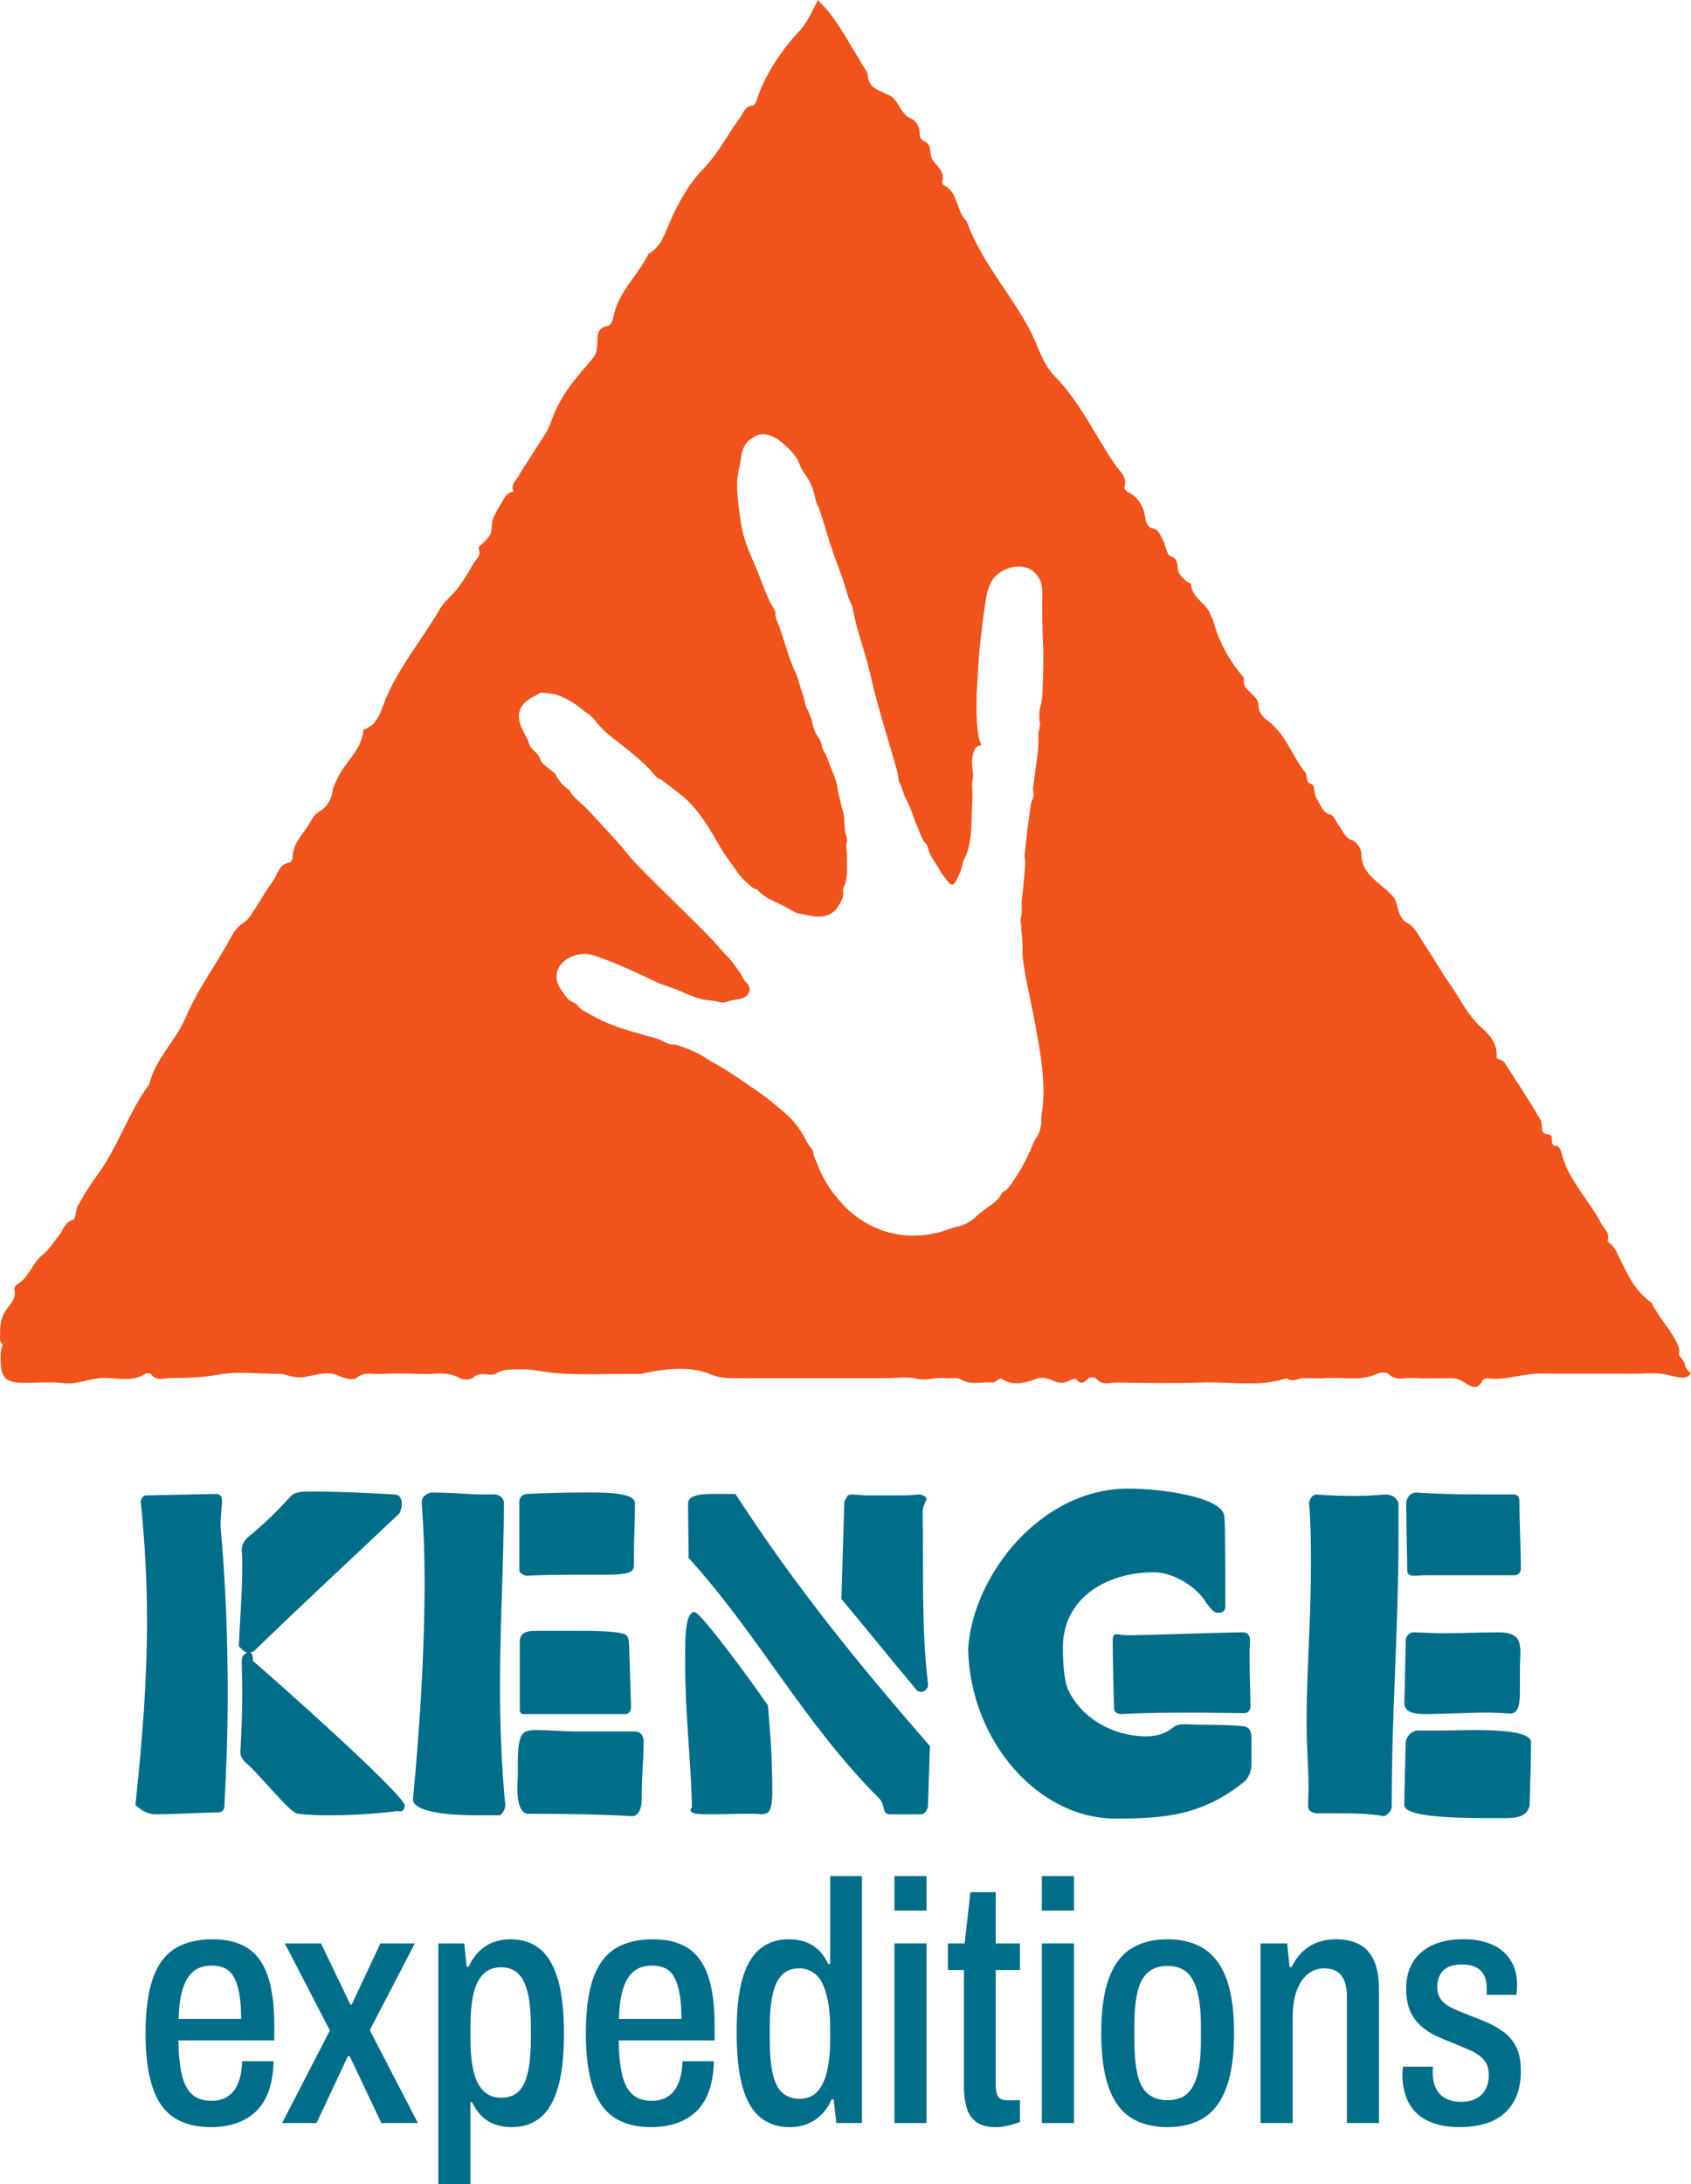
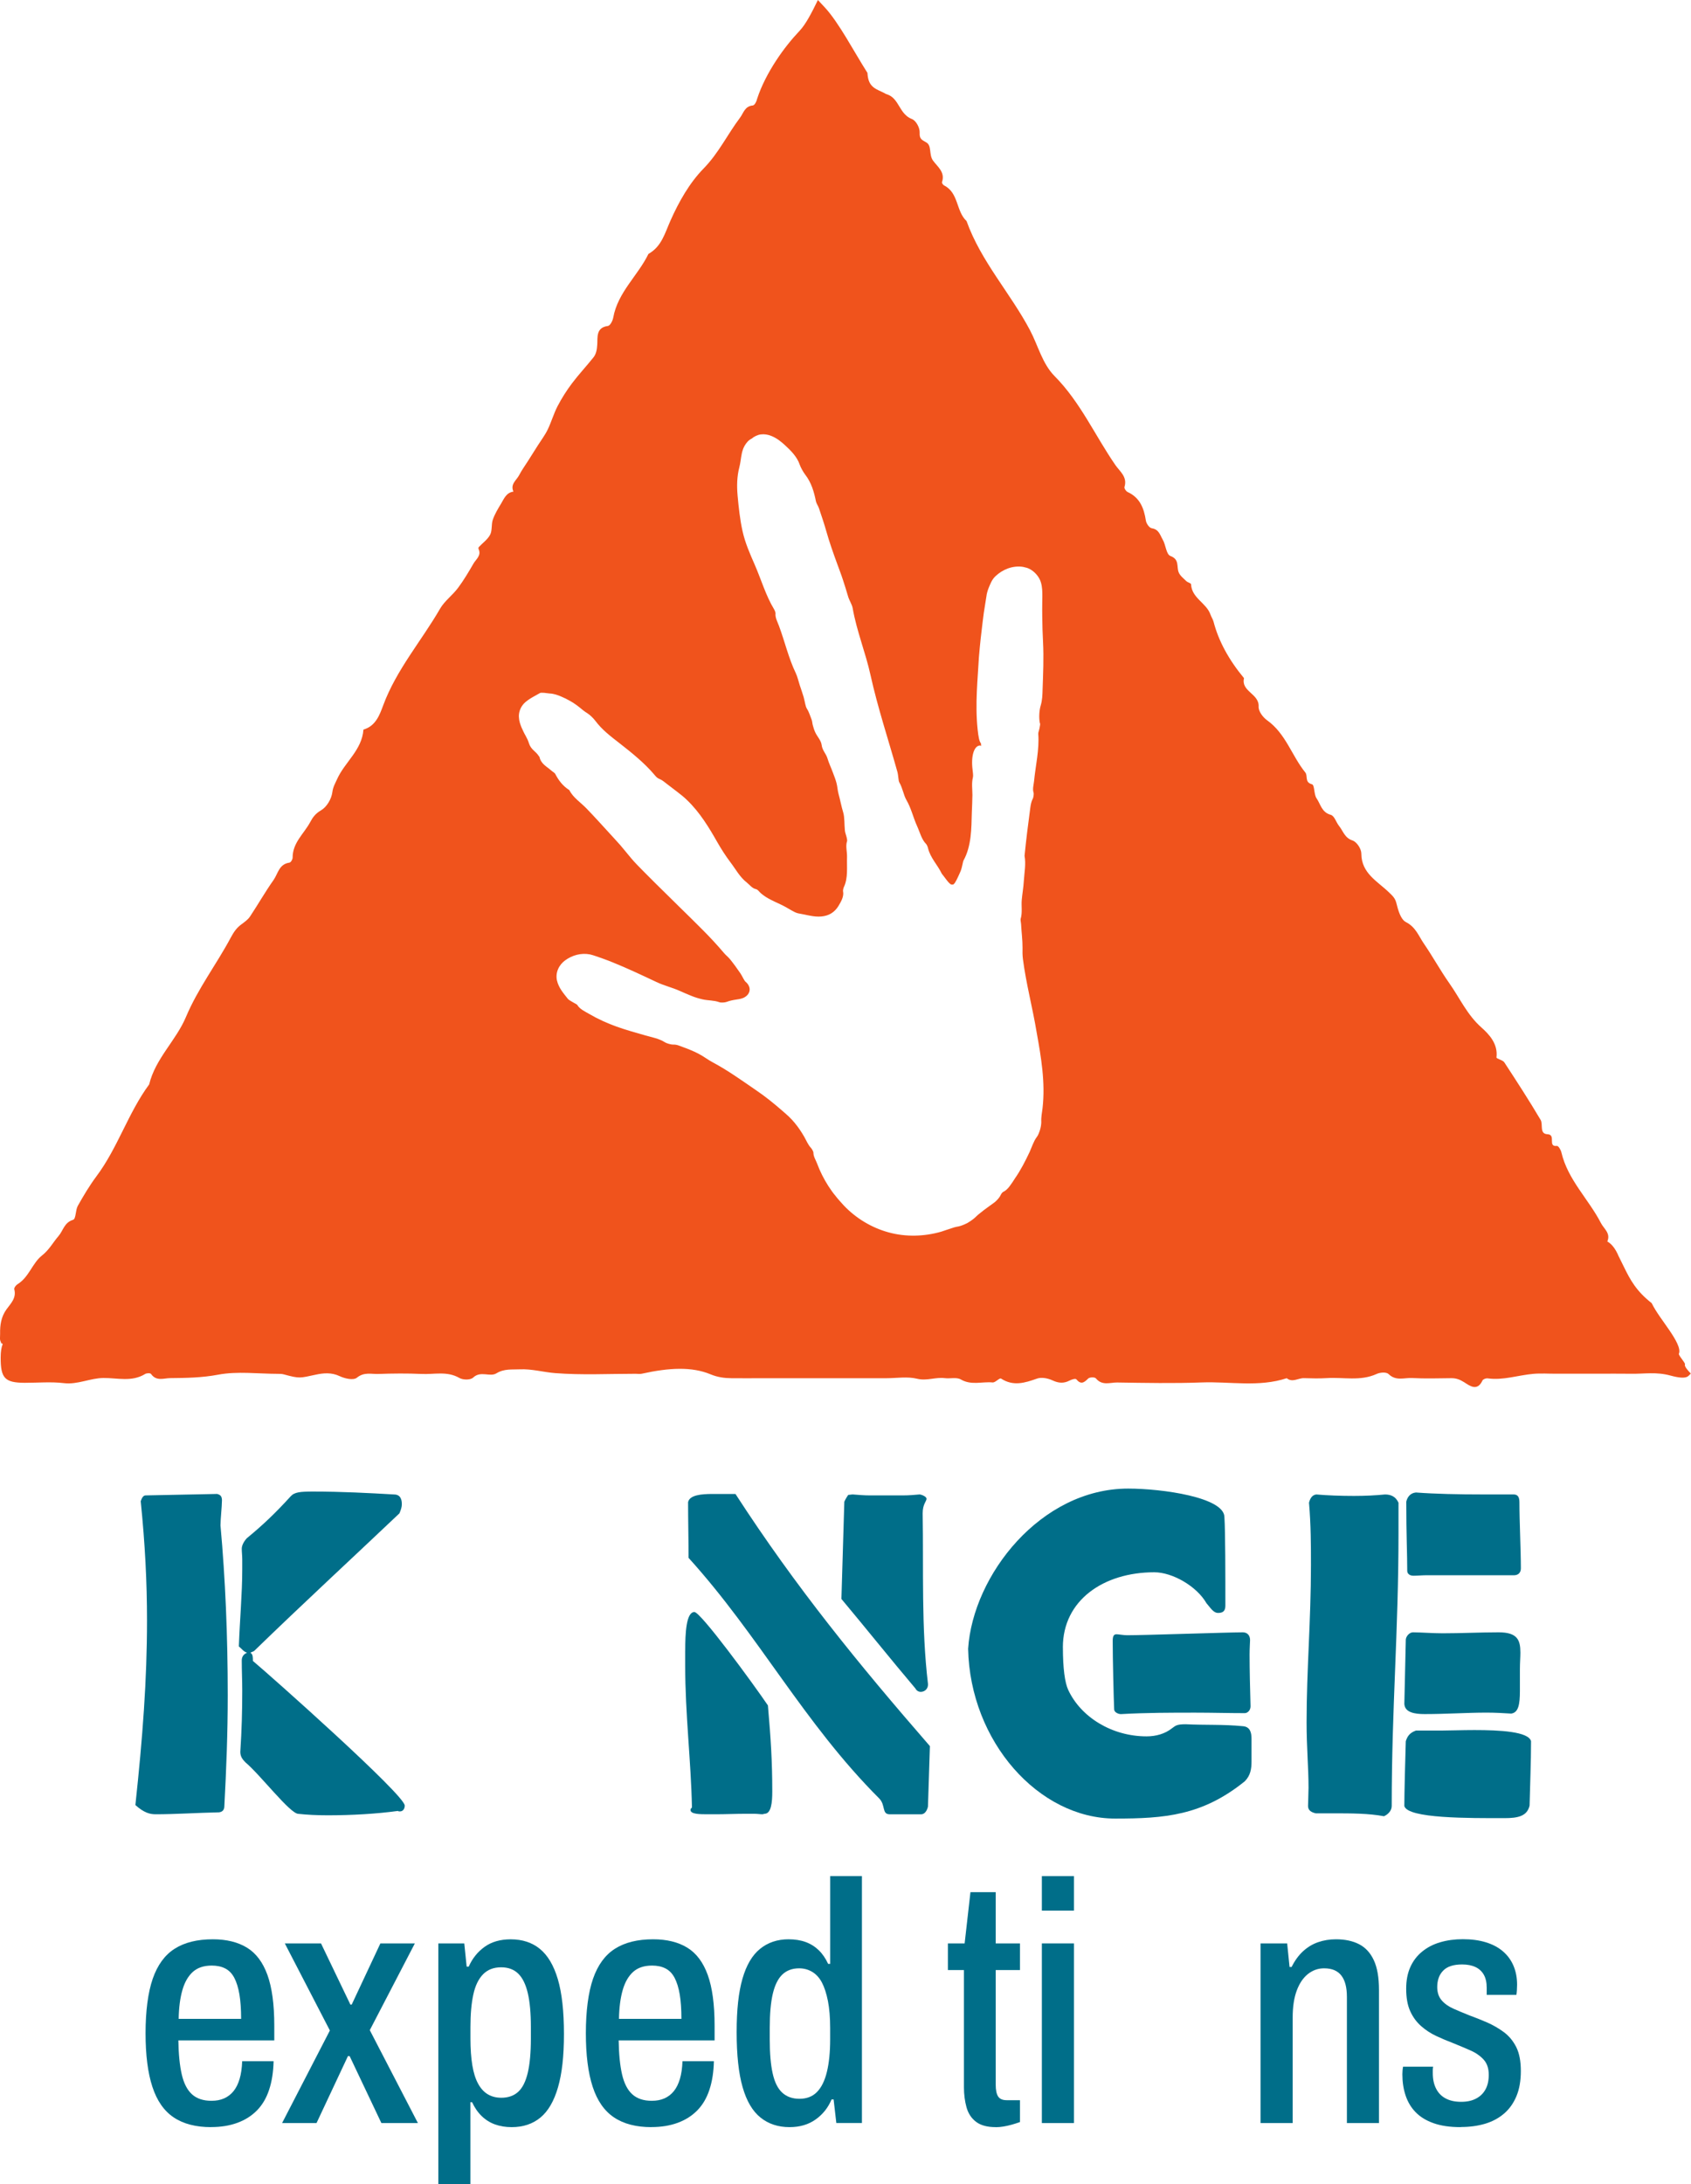
<svg xmlns="http://www.w3.org/2000/svg" id="Layer_2" viewBox="0 0 558.8 721.36">
  <defs>
    <style>.cls-1{fill:#f0531c;}.cls-1,.cls-2{stroke-width:0px;}.cls-2{fill:#006e89;}</style>
  </defs>
  <g id="Layer_1-2">
    <path class="cls-2" d="m73.34,495.64c0,1.92-.48,6.07-.48,8.15,1.6,17.58,2.4,36.43,2.4,56.09,0,12.62-.48,24.61-1.12,36.59,0,1.12-.48,1.92-1.76,2.08-7.51.16-14.38.64-20.93.64-1.92,0-3.84-.48-6.71-3.04,2.4-22.37,3.84-41.23,3.84-61.04,0-12.46-.64-25.25-2.08-39.31.32-.96.8-1.92,1.6-1.92.48,0,.64,0,23.65-.48,1.28.32,1.6.96,1.6,2.24Zm8.31,12.31c5.43-4.47,9.43-8.31,14.38-13.74,1.28-1.44,3.2-1.6,7.51-1.6,9.43,0,18.22.48,26.69.96,1.6,0,2.56.96,2.56,3.2,0,.96-.32,1.92-.8,3.04-15.5,14.7-31.8,29.72-47.94,45.38-.32.32-.8.32-1.28.64.48.48.8.48.8,2.72,5.91,4.95,50.18,44.27,50.18,47.78,0,1.12-.64,1.92-1.6,1.92-.32,0-.48,0-.64-.16-7.03.96-15.18,1.44-23.17,1.44-3.52,0-6.87-.16-9.75-.48-2.72,0-12.62-12.94-17.42-16.94-.96-.96-1.76-1.92-1.76-3.52.48-7.35.64-13.58.64-20.29,0-3.36-.16-6.39-.16-9.91,0-1.28.64-2.08,1.76-2.56-1.12-.32-1.76-1.28-2.72-2.08.32-8.95,1.12-17.42,1.12-25.41v-3.36c0-1.12-.16-2.4-.16-3.52s.8-2.56,1.76-3.52Z" />
-     <path class="cls-2" d="m160.11,493.56h3.36c1.28,0,3.04.96,3.04,2.88,0,19.18-1.28,38.99-1.28,60.41,0,12.94.48,26.21,1.76,39.63-.32,1.28-.48,1.92-1.76,3.04h-7.35c-13.9,0-21.41-1.92-21.41-5.27,2.24-23.65,3.84-48.26,3.84-72.23,0-8.95-.32-17.42-.96-25.89,0-1.6,1.12-2.72,3.2-3.2,7.35,0,12.15.64,17.58.64Zm16.46,77.82c4.95,0,9.75.48,15.02.48h18.22c1.44,0,2.4.64,2.88,2.56v1.12c0,5.59-.64,11.51-.64,16.78v1.92c0,2.56-.64,4.95-2.72,5.59-11.83-.64-22.21-.8-35.16-.8-2.56-.64-3.2-4.47-3.2-8.31,0-1.92.16-4,.16-5.43v-4c0-3.36.32-7.19,1.6-8.63.64-.96,2.4-1.28,3.84-1.28Zm-4.95-75.43c0-1.12.64-2.4,2.56-2.56,7.51-.32,12.14-.48,21.41-.48,6.71,0,14.22.48,14.22,3.52v1.44c0,4.79-.32,10.23-.32,15.34v3.52c0,2.4-.96,3.36-10.07,3.36h-8.31c-5.27,0-11.03,0-17.1.32-1.28-.16-2.4-1.12-2.4-1.76v-22.69Zm.16,45.7c.32-2.56,2.56-3.04,5.27-3.04h12.78c5.75,0,12.78,0,16.14.96,1.6.48,1.76,1.44,1.92,3.68l.64,20.29c0,1.28-.48,2.56-1.92,2.56h-33.72c-.64,0-1.12-.64-1.12-1.28v-23.17Z" />
    <path class="cls-2" d="m226.43,545.18c0-5.75.32-12.78,3.04-12.78,2.08,0,19.18,23.33,24.29,30.84.96,11.03,1.44,18.38,1.44,28.44,0,3.52-.32,7.35-2.56,7.35l-.64.16c-.8,0-1.76-.16-2.72-.16h-3.04c-3.2,0-6.39.16-9.75.16h-2.4c-2.88,0-5.91,0-5.91-1.44,0-.32.16-.48.48-.8-.32-15.5-2.24-30.84-2.24-46.98v-4.79Zm80.86,31.48l-.64,19.98c-.32,1.44-1.12,2.56-2.24,2.56h-10.39c-2.72,0-1.28-3.04-3.52-5.27-24.93-24.93-39.63-53.69-62.96-79.42,0-5.43-.16-12.78-.16-18.38.48-2.4,4.47-2.72,7.99-2.72h7.67c19.98,30.84,40.75,56.25,64.24,83.26Zm-28.28-80.7c.16-.32.32-.8,1.28-2.24l1.44-.16c2.08.16,3.84.32,5.75.32h10.87c1.92,0,3.84-.16,5.59-.32.96.16,2.24.8,2.24,1.44,0,.8-1.28,1.76-1.28,4.79.32,18.86-.48,37.55,1.76,56.41v.16c0,1.44-1.12,2.4-2.4,2.4-.8,0-1.44-.48-1.76-1.12-7.99-9.43-16.94-20.61-24.45-29.56l.96-32.12Z" />
    <path class="cls-2" d="m351.24,544.06c0,6.87.64,11.67,1.76,14.06,4.16,8.95,14.38,15.34,25.89,15.34,3.04,0,6.07-.8,8.47-2.72,1.12-.8,1.44-1.28,4.47-1.28,6.39.32,12.31,0,18.86.64,2.4.16,2.88,2.08,2.88,4.15v7.51c0,2.4-.32,4.63-2.24,6.55-14.06,11.35-26.53,12.3-42.83,12.3-25.25,0-47.94-25.41-48.58-56.09,1.6-24.29,23.97-52.89,52.89-52.89,11.19,0,31.8,2.88,31.8,9.43.32,4.47.32,19.82.32,29.24,0,1.76-.8,2.4-2.4,2.4s-2.56-1.76-3.84-3.2c-3.2-5.59-11.19-10.23-17.26-10.23-16.78,0-30.2,9.27-30.2,24.77Zm16.46-2.08c0-1.6.32-2.24,1.28-2.24.64,0,2.24.32,3.52.32,5.91,0,33.56-.96,38.19-.96,1.44,0,2.4.96,2.4,2.56,0,.32-.16,2.88-.16,4.79,0,4.63.16,11.51.32,17.1,0,1.28-.96,2.24-1.92,2.24-5.43,0-10.55-.16-16.3-.16-7.99,0-16.14,0-24.61.48-.96,0-2.24-.64-2.24-1.6-.16-3.52-.48-16.78-.48-22.53Z" />
    <path class="cls-2" d="m462.14,496.28v10.23c0,32.6-2.24,57.05-2.24,89.97,0,1.44-1.12,2.72-2.56,3.36-5.11-.96-10.87-.96-16.78-.96h-5.75c-1.44-.32-2.56-.96-2.56-2.4,0-1.12.16-4.31.16-6.07,0-6.71-.64-13.26-.64-21.57,0-17.42,1.44-33.56,1.44-51.94,0-6.55,0-13.1-.64-20.61.32-1.28.96-2.56,2.4-2.72,3.84.32,7.99.48,12.47.48,3.52,0,7.03-.16,10.23-.48,1.92,0,3.52.64,4.47,2.72Zm2.4,45.38c0-1.12,1.12-2.56,2.4-2.56,2.24,0,6.55.32,9.75.32,6.07,0,12.62-.32,18.54-.32,6.23,0,7.19,2.56,7.19,6.71,0,1.6-.16,3.36-.16,5.43v7.19c0,4.47-.48,7.19-2.88,7.51-2.56-.16-5.27-.32-8.15-.32-6.55,0-13.26.48-20.45.48-3.2,0-6.55-.48-6.71-3.36l.48-21.09Zm11.99,29.88c2.56,0,6.55-.16,10.71-.16,8.31,0,17.9.48,18.7,3.68,0,7.03-.32,14.22-.48,21.25-.8,3.52-3.84,4.16-8.31,4.16-11.67,0-31.96.16-33.08-4,0-4.31.32-16.14.48-21.41.48-1.44,1.12-2.72,3.36-3.52h8.63Zm-8.63-78.62c6.39.48,14.06.64,22.21.64h10.07c1.44,0,1.92.96,1.92,2.56,0,6.39.48,15.66.48,21.89,0,1.44-.96,2.24-2.24,2.24h-29.08c-1.28,0-2.88.16-4.15.16-1.44,0-2.08-.8-2.08-1.6,0-5.75-.32-11.67-.32-22.85.32-1.44,1.28-2.88,3.2-3.04Z" />
    <path class="cls-1" d="m556.83,450.65c.1-.63-2.28-3.08-2.03-3.57.7-1.62-1.06-4.68-3.12-7.71-2.09-3.08-4.48-6.12-5.87-8.98-2.58-2.05-4.31-3.91-5.7-5.86-1.38-1.93-2.42-3.95-3.46-6.08l-1.6-3.24-.21-.41-.11-.26-.22-.49c-.15-.32-.31-.64-.49-.94-.69-1.23-1.57-2.32-2.87-3.1,1.16-2.74-1.13-4.17-2.11-6.07-4.09-7.93-10.95-14.28-13.07-23.35-.19-.83-1-2.19-1.47-2.13-3.22.37-.16-3.73-3.12-3.86-2.77-.12-1.39-3.24-2.27-4.73-3.82-6.45-7.9-12.75-12.01-19.02-.52-.8-2.64-1.15-2.58-1.64.54-4.5-2.48-7.65-5-9.89-4.7-4.17-7.11-9.66-10.54-14.53-3.01-4.27-5.52-8.88-8.48-13.19-1.71-2.49-2.66-5.41-5.88-7.05-1.81-.92-2.61-4.01-3.19-6.32-.42-1.65-1.27-2.38-2.41-3.49-3.78-3.67-9.14-6.29-9.16-12.82,0-1.58-1.49-3.86-2.92-4.34-2.63-.88-3.08-3.12-4.43-4.78-.99-1.22-1.52-3.35-2.76-3.69-3.03-.83-3.35-3.54-4.69-5.46-.92-1.32-.59-4.39-1.53-4.64-2.5-.65-1.26-2.76-2.2-3.91-4.47-5.52-6.44-12.82-12.6-17.21-1.4-1-2.89-2.97-2.81-4.53.22-4.29-5.86-4.93-4.83-9.39q-7.59-9.14-10.06-18.62c-.22-.84-.74-1.57-1.03-2.4-1.33-3.83-6.18-5.4-6.41-9.98-.02-.4-1.11-.6-1.55-1.03-.93-.91-2.08-1.78-2.54-2.92-.75-1.86.34-4.26-2.72-5.4-1.43-.53-1.52-3.67-2.56-5.41-.86-1.45-1.22-3.38-3.6-3.74-.84-.13-1.8-1.55-1.96-2.53-.63-4.07-1.94-7.57-6.02-9.44-.54-.25-1.19-1.21-1.05-1.67,1.04-3.33-1.54-5.13-2.97-7.19-6.76-9.76-11.57-20.79-20.11-29.41-4.07-4.1-5.45-10.07-8.13-15.15-6.5-12.3-16.21-22.73-20.98-36.08-3.51-3.25-2.56-9.32-7.41-11.75-.36-.18-.8-.82-.7-1.11,1.13-3.34-1.55-5.11-3-7.15-1.36-1.92-.34-4.86-2.14-5.92-1.53-.9-2.35-1.14-2.24-3.26.08-1.58-1.17-3.95-2.55-4.49-2.69-1.07-3.54-3.29-4.85-5.26-.51-.77-1.01-1.42-1.65-1.95-.32-.26-.68-.49-1.08-.69-.2-.1-.42-.19-.65-.27l-.36-.11-.49-.28c-1.02-.55-2.44-1.03-3.56-1.88-1.13-.88-1.92-2.12-2.07-4.81-2.34-3.69-4.62-7.71-6.99-11.59-2.36-3.86-4.8-7.56-7.07-10l-2.31-2.48c-2.13,4.38-4.02,8.02-6.03,10.15-2.6,2.75-5.34,6.11-7.85,9.97-2.5,3.83-4.82,8.24-6.2,12.5-.16.85-.82,2.15-1.43,2.21-2.67.24-3.05,2.48-4.21,4.02-4.14,5.49-7.07,11.71-12.04,16.79-4.7,4.8-8.18,11-10.94,17.18-1.88,4.2-2.93,8.59-7.29,11.03-3.51,7.21-10.13,12.67-11.64,21.04-.19,1.06-1.01,2.67-1.79,2.77-3.99.5-3.34,3.89-3.49,6.12-.11,1.69-.33,3.09-1.29,4.29-2.31,2.9-4.86,5.61-7.09,8.57-1.77,2.36-3.37,4.87-4.73,7.49-1.29,2.48-2.06,5.24-3.28,7.76-.89,1.83-2.15,3.48-3.24,5.2l-3.28,5.18c-.97,1.54-2.06,3.01-2.89,4.63-.87,1.71-3.03,2.97-1.9,5.46-2.38.33-3.09,2.32-4.08,3.96-1.03,1.7-2.08,3.43-2.73,5.3-.55,1.56-.15,3.55-.89,4.97-.82,1.58-2.46,2.71-3.72,4.06-.12.13-.2.45-.12.61,1.04,2.23-.81,3.39-1.66,4.86-1.59,2.75-3.22,5.51-5.12,8.05-1.81,2.42-4.44,4.3-5.93,6.87-6.17,10.67-14.39,20.08-18.78,31.88-1.14,3.06-2.45,6.88-6.54,8.03-.48,6.81-6.2,10.75-8.73,16.43-.61,1.37-1.33,2.54-1.54,4.24-.29,2.25-1.85,4.92-3.77,6.02-1.78,1.02-2.73,2.32-3.51,3.8-2.05,3.87-5.87,6.84-5.85,11.8,0,.6-.58,1.59-1.06,1.66-3.46.48-3.78,3.67-5.25,5.75-2.76,3.89-5.11,8.06-7.76,12.03-.69,1.03-1.79,1.82-2.83,2.58-1.59,1.15-2.53,2.52-3.51,4.34-4.73,8.86-10.88,16.86-14.84,26.27-3.27,7.78-10.09,13.72-12.16,22.28-6.95,9.42-10.36,20.9-17.39,30.3-2.31,3.09-4.29,6.43-6.19,9.8-.8,1.43-.57,4.3-1.56,4.61-2.95.9-3.26,3.57-4.81,5.36-1.84,2.12-3.06,4.54-5.49,6.45-3.17,2.49-4.26,7.14-8.07,9.47-.54.33-1.18,1.19-1.05,1.68.75,2.94-1.23,4.71-2.59,6.62-1.75,2.45-2.16,5.09-2.1,8.07.02,1.1-.24,1.98.32,2.83l-.14.22h.3c.11.13.23.25.38.38-.47,1.07-.67,2.48-.68,4.41-.02,6.83,1.39,8.32,7.94,8.34,4.32.01,8.68-.4,12.94.11,4.56.55,8.64-1.66,13.08-1.7,4.58-.05,9.36,1.4,13.78-1.32.52-.32,1.71-.35,1.96,0,1.77,2.5,4.21,1.38,6.31,1.36,5.29-.05,10.51-.12,15.85-1.13,6.4-1.2,13.14-.29,19.73-.28.66,0,1.34,0,1.98.18,5.29,1.44,5.25,1.23,10.62.08,2.5-.53,5.15-.77,7.81.49,1.72.81,4.55,1.47,5.72.52,2.39-1.94,4.73-1.15,7.08-1.23,4.77-.17,9.55-.22,14.32,0,4.15.2,8.39-1.03,12.45,1.31,1.22.7,3.66.74,4.57-.12,2.51-2.36,5.53-.08,7.68-1.4,2.58-1.58,5.1-1.19,7.7-1.32,3.97-.19,7.85.95,11.72,1.25,8.82.69,17.72.22,26.58.22.68,0,1.39.13,2.04-.02,9.11-2.02,16.55-2.36,22.68.18,2.39.99,4.61,1.28,6.99,1.3,3.41.04,6.82,0,10.23,0h40.91c3.41,0,6.95-.62,10.19.18,3.2.79,6.1-.6,9.14-.2,1.77.23,3.86-.39,5.28.43,3.47,2.02,7.03.66,10.52.99.9.09,2.28-1.6,2.78-1.28,4.05,2.64,7.88,1.43,11.92,0,1.51-.53,3.59-.09,5.13.62,1.99.92,3.69,1.03,5.59.04.68-.36,1.96-.75,2.24-.41,1.53,1.83,2.55,1.11,3.91-.25.5-.5,2.18-.53,2.57-.05,2.07,2.51,4.68,1.32,7.01,1.35,9.32.14,18.65.33,27.96-.02,9.36-.35,18.83,1.64,28.08-1.4,1.9,1.55,3.79-.07,5.69-.02,2.5.07,5.01.15,7.5-.01,5.5-.37,11.12,1.1,16.51-1.37,1.16-.53,3.21-.7,3.97.04,2.43,2.38,5.16,1.16,7.72,1.3,4.31.23,8.63.1,12.95.05,1.59-.02,2.83.42,4.29,1.34,1.73,1.09,4.31,3.2,6.05-.57.21-.45,1.16-.78,1.71-.71,5.16.72,10.08-1.06,15.13-1.49,1.24-.11,2.49-.11,3.74-.1l1.88.04,2.66.02h12.59c3.82,0,7.58-.05,11.46.01,2.1.04,4.23-.14,6.34-.16,2.12-.02,4.26.11,6.67.77,2.82.77,4.33.78,5.16.51.85-.27,1.03-.81,1.52-1.17-1.24-1.3-2.11-2.37-1.97-3.04Zm-213.13-211.78c.08.37-.11,1.15-.21,1.72-.11.62-.43,1.32-.39,1.78.39,5.19-.89,10.43-1.39,15.6-.13,1.29-.57,2.66-.15,3.83.11.3-.04,1.55-.23,1.9-.5.93-.71,1.92-.87,3.14-.7,5.27-1.38,10.54-1.89,15.81.5,2.65-.06,5.52-.24,8.28-.12,2.07-.48,4.12-.68,6.19-.2,2.09.26,4.33-.37,6.34-.1.32.1,1.12.14,1.7.13,2.62.5,5.33.48,7.8-.03,1.27-.03,2.54.13,3.78,1.03,8.05,3.2,16.09,4.55,24.28,1.46,8.1,2.91,16.5,1.93,25.02-.17,1.48-.5,2.85-.41,4.5,0,.64-.12,1.64-.41,2.59-.3.94-.66,1.88-1.05,2.35-.6.79-.98,1.62-1.34,2.45-.35.84-.69,1.66-1.04,2.5-1.42,3.01-2.95,6.01-4.87,8.77-.29.41-.56.84-.83,1.28-.29.42-.59.85-.9,1.26-.6.82-1.32,1.53-2.19,1.93-.17.08-.57.55-.66.77-.47,1.05-1.23,1.86-2.06,2.58-.88.66-1.77,1.3-2.67,1.94-.66.46-1.28.96-1.92,1.47-.66.49-1.3,1.04-1.94,1.68-.64.6-1.59,1.25-2.57,1.83-1.02.51-2.06.93-2.85,1.1-1.08.17-2.05.47-2.97.81-.95.29-1.86.63-2.79.93-5.61,1.61-11.67,1.79-17.33.25-5.65-1.53-10.84-4.66-14.87-8.9-.91-1.04-1.88-2.03-2.71-3.13-.9-1.06-1.68-2.2-2.43-3.35-1.48-2.32-2.72-4.78-3.67-7.34-.46-1.21-1.27-2.42-1.23-3.67,0-.26-.47-1.16-.76-1.47-1.05-1.1-1.53-2.44-2.34-3.84-.91-1.57-1.93-3.09-3.09-4.48-.57-.7-1.2-1.36-1.84-1.99-.64-.61-1.37-1.24-2.08-1.86-2.85-2.49-5.77-4.86-8.82-6.92-4.73-3.23-9.26-6.51-14.21-9.15-1.65-.86-3.15-2.06-4.85-2.93-.82-.43-1.66-.82-2.52-1.17-.86-.37-1.72-.7-2.6-1.01-1.04-.37-2.04-.89-3.21-.82-.62.03-2.16-.39-2.73-.75-1.9-1.24-4.24-1.64-6.44-2.27-3.15-.91-6.31-1.77-9.47-2.89-3.14-1.13-6.22-2.51-9.12-4.21-1.42-.83-3.15-1.59-3.97-3-.11-.2-1-.58-1.51-.91-.55-.34-1.28-.71-1.59-1.09-1.39-1.78-3.02-3.56-3.6-6.07-.28-1.23-.14-2.61.38-3.76.5-1.19,1.37-2.16,2.32-2.87,2.34-1.71,5.27-2.53,8.21-1.97.77.17,1.34.38,1.98.59l1.88.65c1.25.44,2.49.92,3.71,1.41,4.91,1.99,9.65,4.23,14.4,6.47,2.65,1.25,5.22,1.81,7.79,2.97,1.24.56,2.51,1.1,3.77,1.61,1.19.49,2.43.86,3.7,1.15,1.81.41,3.75.28,5.5.93.48.2,1.87.13,2.41-.09,1.03-.4,2.11-.61,3.22-.78.58-.09,1.08-.16,1.54-.28.46-.13.93-.29,1.26-.52.84-.49,1.51-1.31,1.6-2.31.05-.5-.06-.97-.28-1.43-.22-.49-.6-.95-1.05-1.32-.52-.45-1.08-1.86-1.7-2.77-1.09-1.61-2.24-3.19-3.46-4.7-.59-.72-1.34-1.28-1.94-1.99-2.32-2.74-4.73-5.33-7.28-7.88-2.54-2.55-5.12-5.08-7.71-7.61l-7.9-7.78-3.93-3.94-1.96-2c-.69-.71-1.34-1.44-1.96-2.17-1.24-1.46-2.38-2.92-3.54-4.26-1.12-1.29-2.47-2.7-3.69-4.06-2.49-2.73-4.96-5.45-7.48-8.06-.95-.98-2.05-1.89-3.07-2.83-1.05-.97-2.01-2.01-2.62-3.25-2.23-1.42-3.6-3.3-4.68-5.39-.15-.3-.9-.73-1.36-1.14-1.43-1.27-3.33-2.12-3.83-4.42-.02-.08-.21-.27-.31-.42-.93-1.49-2.49-1.93-3.2-4.18-.2-.73-.62-1.59-1.11-2.48-.12-.22-.25-.45-.37-.67l-.32-.65c-.22-.43-.44-.9-.63-1.36-.38-.97-.8-2.02-.86-3.42-.08-1.33.33-2.65,1.07-3.74.19-.28.43-.55.65-.8.22-.2.43-.42.67-.6.46-.37.95-.72,1.46-1.03,1.02-.64,2.07-1.15,3.11-1.77.17-.11.73-.12,1.37-.07.64.06,1.33.18,1.84.22,1.32.04,2.65.52,3.65.94,1.07.44,2.14.96,3.17,1.56,1.04.6,2.05,1.28,3.03,2.07.52.44.87.73,1.32,1.07.43.32.87.63,1.33.92.84.52,1.93,1.6,2.56,2.43,2.26,3.02,5.06,5.13,8.07,7.47,3.96,3.09,8.13,6.44,11.37,10.25.69.81.96,1.22,2,1.62.68.26,1.6,1.05,2.38,1.65l3.26,2.49c1.1.83,2.3,1.79,3.32,2.8,2.1,2.02,3.91,4.28,5.51,6.62,1.61,2.34,3.03,4.76,4.4,7.17,1.34,2.34,2.77,4.58,4.38,6.71,1.75,2.29,3.03,4.81,5.41,6.68.95.78,1.85,1.97,3.01,2.16.16.02.6.29.75.47.3.34.62.66.95.96.34.29.7.55,1.06.81.72.53,1.51.95,2.3,1.35,1.58.82,3.23,1.46,4.77,2.33.65.39,1.29.76,1.95,1.12.68.38,1.48.82,2.13.95.68.14,1.36.26,2.04.39.67.12,1.37.32,1.98.4,1.25.24,2.5.36,3.67.25,1.18-.1,2.29-.42,3.26-1.01.97-.59,1.8-1.45,2.42-2.49.83-1.38,1.87-3.14,1.49-4.85-.05-.24.12-1.02.27-1.35,1.45-2.98.94-6.61,1.05-9.93.06-1.74-.56-3.63.02-5.26.08-.21-.07-.9-.17-1.33-.17-.74-.49-1.46-.56-2.18-.2-2.02-.06-4.33-.56-5.99-.64-2.08-.97-4.09-1.54-6.1-.32-1.15-.35-2.39-.67-3.59-.29-1.13-.75-2.25-1.16-3.36-.58-1.6-1.36-3.2-1.82-4.76-.48-1.63-1.7-2.57-1.94-4.49-.18-1.47-1.47-2.72-2.14-4.2-.33-.73-.58-1.56-.79-2.35-.16-.6-.15-1.24-.37-1.76-.49-1.2-.79-2.42-1.56-3.62-.53-.83-.7-2.57-1.09-3.89-.39-1.32-.86-2.62-1.29-3.93-.43-1.31-.74-2.78-1.29-3.91-2.4-4.99-3.64-10.47-5.56-15.62-.49-1.32-1.3-2.75-1.14-4.12.03-.25-.25-1-.47-1.36-2.75-4.53-4.26-9.84-6.43-14.79-1.54-3.53-3.12-7.07-4-11.01-.85-3.83-1.28-7.88-1.63-11.71-.29-3.16-.22-6.37.57-9.39.39-1.48.49-3.01.81-4.52.09-.39.15-.72.31-1.16l.22-.62c.1-.24.24-.51.37-.75.56-.99,1.35-1.95,2.36-2.41.87-.74,1.93-1.26,3.06-1.4,1.13-.14,2.29.05,3.37.48,1.11.43,2.07,1.04,2.71,1.52.69.53,1.3,1.01,1.89,1.58,2.01,1.83,4.02,3.89,4.86,6.43.31.91,1.18,2.47,1.82,3.29,2.04,2.64,2.92,5.73,3.53,8.79.15.73.74,1.51,1.01,2.32.82,2.45,1.67,4.92,2.37,7.39,1.04,3.7,2.31,7.29,3.62,10.87.64,1.79,1.35,3.57,1.93,5.38.59,1.8,1.16,3.61,1.69,5.44.39,1.35,1.32,2.69,1.53,3.92,1.3,7.5,4.27,14.7,5.88,22.04,2.39,10.81,5.9,21.32,8.87,31.92.39,1.37.31,2.97.66,3.56,1.09,1.86,1.43,4.26,2.33,5.8,1.62,2.76,2.25,5.81,3.53,8.6.93,2.02,1.46,4.41,3,5.95.22.22.52.92.61,1.32.76,3.25,3.2,5.6,4.56,8.48l.74.95.69.92c.42.56.8,1.01,1.1,1.29.3.28.48.38.56.39.07.01.17.04.42.04.25-.02.24-.03.33-.06.05-.02.24-.14.5-.53.26-.38.55-.94.88-1.63l.52-1.12.45-1.02c.33-.78.49-1.61.68-2.42.1-.41.17-.92.34-1.23,1.28-2.3,1.93-4.95,2.28-7.64.34-2.7.36-5.46.44-8.22.06-1.78.18-3.75.19-5.67,0-1.95-.32-3.95.16-5.81.15-.58,0-1.7-.1-2.53-.58-4.48.45-7.88,2.35-8.04.2-.02.34.06.46.18,0-.07,0-.13-.01-.2,0-.21-.01-.43-.02-.64-.57-.71-.84-2.12-1.11-4.59-.91-8.49.06-17.04.42-23.92.36-4.33.8-8.25,1.27-11.96.23-1.86.46-3.66.78-5.46.14-.9.29-1.79.43-2.68l.1-.67c.05-.24.12-.49.18-.74.11-.5.32-.97.49-1.45.5-1.14.97-2.59,2.17-3.74,1.17-1.13,2.59-2.03,4.16-2.61,1.57-.57,3.34-.8,5.06-.51.43.09.84.19,1.31.33.47.16.91.38,1.33.65.79.51,1.42,1.11,1.96,1.79.27.34.52.71.74,1.12.22.39.42.91.52,1.28.23.78.34,1.54.4,2.28.12,1.61.04,3.1.03,4.54-.03,1.45-.01,2.9,0,4.34.02,2.88.12,5.72.26,8.5.27,5.28.03,10.47-.15,15.69-.05,1.75-.08,3.48-.65,5.36-.42,1.37-.64,3.9-.23,5.83Z" />
    <path class="cls-2" d="m69.76,702.52c-5.04,0-9.16-1.07-12.35-3.21-3.2-2.14-5.55-5.51-7.05-10.1-1.51-4.59-2.26-10.49-2.26-17.71s.79-13.44,2.37-17.99c1.58-4.55,4-7.86,7.28-9.93,3.27-2.07,7.46-3.1,12.58-3.1,4.51,0,8.27.92,11.28,2.76,3.01,1.84,5.26,4.85,6.77,9.02,1.5,4.17,2.26,9.76,2.26,16.75v4.85h-31.7c.07,4.59.45,8.35,1.13,11.28.68,2.93,1.8,5.11,3.38,6.54,1.58,1.43,3.72,2.14,6.43,2.14,1.58,0,2.97-.26,4.17-.79,1.2-.53,2.24-1.32,3.1-2.37.86-1.05,1.54-2.41,2.03-4.06.49-1.65.77-3.61.85-5.87h10.38c-.08,3.54-.56,6.67-1.47,9.42-.9,2.75-2.24,5.02-4,6.82-1.77,1.81-3.93,3.18-6.49,4.12-2.56.94-5.45,1.41-8.69,1.41Zm-10.72-35.76h20.64c0-3.16-.19-5.85-.56-8.07-.38-2.22-.94-4.04-1.69-5.47-.75-1.43-1.75-2.46-2.99-3.1-1.24-.64-2.73-.96-4.46-.96-2.63,0-4.72.7-6.26,2.09-1.54,1.39-2.69,3.38-3.44,5.98-.75,2.59-1.17,5.77-1.24,9.53Z" />
    <path class="cls-2" d="m93.22,701.17l15.79-30.57-14.89-28.76h11.96l9.7,20.19h.45l9.47-20.19h11.39l-14.89,28.65,15.9,30.68h-12.07l-10.49-22.11h-.56l-10.38,22.11h-11.39Z" />
    <path class="cls-2" d="m144.85,721.36v-79.52h8.57l.79,7.67h.68c1.2-2.71,2.95-4.89,5.25-6.54,2.29-1.65,5.17-2.48,8.63-2.48,3.84,0,7.05,1.05,9.64,3.16,2.59,2.11,4.57,5.43,5.92,9.98,1.35,4.55,2.03,10.59,2.03,18.1s-.66,13.1-1.97,17.65c-1.32,4.55-3.25,7.88-5.81,9.98-2.56,2.11-5.72,3.16-9.48,3.16-2.03,0-3.87-.3-5.53-.9-1.66-.6-3.12-1.52-4.4-2.76-1.28-1.24-2.33-2.76-3.16-4.57h-.56v27.07h-10.6Zm20.76-28.54c2.33,0,4.21-.66,5.64-1.97,1.43-1.31,2.48-3.42,3.16-6.32.68-2.89,1.02-6.64,1.02-11.22v-3.95c0-4.51-.34-8.22-1.02-11.11-.68-2.89-1.73-5.04-3.16-6.43-1.43-1.39-3.31-2.09-5.64-2.09-2.48,0-4.48.77-5.98,2.31-1.51,1.54-2.58,3.76-3.21,6.65-.64,2.9-.96,6.49-.96,10.77v3.72c0,3.46.21,6.43.62,8.91.41,2.48,1.05,4.51,1.92,6.09.86,1.58,1.94,2.75,3.21,3.5,1.28.75,2.74,1.13,4.4,1.13Z" />
    <path class="cls-2" d="m215.26,702.52c-5.04,0-9.16-1.07-12.35-3.21-3.2-2.14-5.55-5.51-7.05-10.1-1.51-4.59-2.26-10.49-2.26-17.71s.79-13.44,2.37-17.99c1.58-4.55,4-7.86,7.28-9.93,3.27-2.07,7.46-3.1,12.58-3.1,4.51,0,8.27.92,11.28,2.76,3.01,1.84,5.26,4.85,6.77,9.02,1.5,4.17,2.26,9.76,2.26,16.75v4.85h-31.7c.07,4.59.45,8.35,1.13,11.28.68,2.93,1.8,5.11,3.38,6.54,1.58,1.43,3.72,2.14,6.43,2.14,1.58,0,2.97-.26,4.17-.79,1.2-.53,2.24-1.32,3.1-2.37.86-1.05,1.54-2.41,2.03-4.06.49-1.65.77-3.61.85-5.87h10.38c-.08,3.54-.56,6.67-1.47,9.42-.9,2.75-2.24,5.02-4,6.82-1.77,1.81-3.93,3.18-6.49,4.12-2.56.94-5.45,1.41-8.69,1.41Zm-10.72-35.76h20.64c0-3.16-.19-5.85-.56-8.07-.38-2.22-.94-4.04-1.69-5.47-.75-1.43-1.75-2.46-2.99-3.1-1.24-.64-2.73-.96-4.46-.96-2.63,0-4.72.7-6.26,2.09-1.54,1.39-2.69,3.38-3.44,5.98-.75,2.59-1.17,5.77-1.24,9.53Z" />
    <path class="cls-2" d="m260.91,702.52c-3.76,0-6.96-1.05-9.59-3.16-2.63-2.1-4.61-5.45-5.92-10.04-1.32-4.59-1.97-10.64-1.97-18.16s.64-13.18,1.92-17.65c1.28-4.47,3.21-7.76,5.81-9.87,2.59-2.1,5.73-3.16,9.42-3.16,2.1,0,3.99.3,5.64.9,1.65.6,3.1,1.51,4.34,2.71,1.24,1.2,2.27,2.71,3.1,4.51h.68v-28.99h10.49v81.55h-8.46l-.9-7.78h-.68c-1.13,2.71-2.88,4.91-5.25,6.6s-5.25,2.54-8.63,2.54Zm3.27-9.36c2.41,0,4.34-.75,5.81-2.26,1.47-1.5,2.56-3.72,3.27-6.66.71-2.93,1.07-6.5,1.07-10.72v-3.72c0-3.46-.25-6.43-.73-8.91-.49-2.48-1.15-4.51-1.97-6.09-.83-1.58-1.9-2.76-3.21-3.55-1.32-.79-2.76-1.18-4.34-1.18-2.26,0-4.1.68-5.53,2.03-1.43,1.35-2.48,3.46-3.16,6.32-.68,2.86-1.02,6.62-1.02,11.28v3.95c0,4.51.32,8.22.96,11.11.64,2.9,1.69,5.02,3.16,6.37,1.47,1.35,3.36,2.03,5.7,2.03Z" />
-     <path class="cls-2" d="m295.57,631.01v-11.39h10.6v11.39h-10.6Zm0,70.16v-59.33h10.6v59.33h-10.6Z" />
    <path class="cls-2" d="m329.04,702.52c-2.78,0-4.95-.58-6.49-1.75-1.54-1.17-2.59-2.76-3.16-4.79-.56-2.03-.85-4.25-.85-6.65v-38.69h-5.3v-8.8h5.53l1.92-16.92h8.35v16.92h8.01v8.8h-8.01v37.9c0,1.73.26,3.01.79,3.84.53.83,1.47,1.24,2.82,1.24h4.4v7.22c-.83.3-1.71.58-2.65.85-.94.26-1.86.47-2.76.62-.9.15-1.77.23-2.59.23Z" />
    <path class="cls-2" d="m344.29,631.01v-11.39h10.6v11.39h-10.6Zm0,70.16v-59.33h10.6v59.33h-10.6Z" />
-     <path class="cls-2" d="m385.8,702.52c-4.81,0-8.85-1.05-12.13-3.16-3.27-2.1-5.72-5.45-7.33-10.04-1.62-4.59-2.43-10.53-2.43-17.82s.81-13.33,2.43-17.88c1.62-4.55,4.06-7.88,7.33-9.98,3.27-2.1,7.31-3.16,12.13-3.16s8.86,1.05,12.13,3.16c3.27,2.11,5.73,5.43,7.39,9.98,1.65,4.55,2.48,10.51,2.48,17.88s-.83,13.24-2.48,17.82c-1.66,4.59-4.12,7.93-7.39,10.04-3.27,2.11-7.31,3.16-12.13,3.16Zm0-8.91c2.63,0,4.74-.66,6.32-1.97,1.58-1.32,2.76-3.44,3.55-6.37.79-2.93,1.18-6.77,1.18-11.51v-4.51c0-4.74-.4-8.57-1.18-11.51-.79-2.93-1.97-5.08-3.55-6.43-1.58-1.35-3.69-2.03-6.32-2.03s-4.66.68-6.32,2.03c-1.65,1.35-2.84,3.5-3.55,6.43-.72,2.93-1.07,6.77-1.07,11.51v4.51c0,4.74.36,8.57,1.07,11.51.71,2.93,1.9,5.06,3.55,6.37,1.65,1.32,3.76,1.97,6.32,1.97Z" />
    <path class="cls-2" d="m416.55,701.17v-59.33h8.8l.79,7.78h.68c1.05-2.1,2.31-3.84,3.78-5.19,1.47-1.35,3.12-2.35,4.96-2.99,1.84-.64,3.82-.96,5.92-.96,3.01,0,5.56.55,7.67,1.64,2.1,1.09,3.72,2.86,4.85,5.3,1.13,2.45,1.69,5.7,1.69,9.76v43.99h-10.6v-41.62c0-1.58-.15-2.95-.45-4.12-.3-1.17-.75-2.14-1.35-2.93-.6-.79-1.37-1.39-2.31-1.81-.94-.41-2.09-.62-3.44-.62-1.96,0-3.72.62-5.3,1.86-1.58,1.24-2.82,3.06-3.72,5.47-.9,2.41-1.35,5.38-1.35,8.91v34.86h-10.6Z" />
    <path class="cls-2" d="m482.71,702.52c-3.54,0-6.52-.43-8.97-1.3-2.44-.86-4.42-2.07-5.92-3.61-1.51-1.54-2.61-3.38-3.33-5.53-.72-2.14-1.07-4.49-1.07-7.05,0-.38.02-.79.06-1.24.04-.45.09-.86.17-1.24h9.93c-.08.45-.11.85-.11,1.18v.96c0,2.03.38,3.76,1.13,5.19.75,1.43,1.82,2.5,3.21,3.21,1.39.72,3.06,1.07,5.02,1.07s3.5-.34,4.85-1.02c1.35-.68,2.41-1.67,3.16-2.99.75-1.32,1.13-2.95,1.13-4.91,0-2.1-.56-3.78-1.69-5.02-1.13-1.24-2.59-2.26-4.4-3.05-1.8-.79-3.72-1.6-5.75-2.42-1.8-.68-3.63-1.45-5.47-2.31-1.84-.86-3.52-1.95-5.02-3.27-1.51-1.32-2.71-2.95-3.61-4.91-.9-1.96-1.35-4.44-1.35-7.45,0-2.71.45-5.08,1.35-7.11.9-2.03,2.2-3.74,3.89-5.13,1.69-1.39,3.68-2.43,5.98-3.1,2.29-.68,4.79-1.02,7.5-1.02,2.86,0,5.39.34,7.61,1.02,2.22.68,4.1,1.67,5.64,2.99,1.54,1.32,2.71,2.92,3.5,4.79.79,1.88,1.18,3.95,1.18,6.2,0,.6-.02,1.2-.06,1.81-.04.6-.09,1.13-.17,1.58h-9.81v-2.37c0-1.73-.32-3.16-.96-4.29-.64-1.13-1.56-1.97-2.76-2.54-1.2-.56-2.67-.85-4.4-.85-1.43,0-2.67.17-3.72.51-1.05.34-1.92.87-2.59,1.58-.68.72-1.17,1.52-1.47,2.43-.3.9-.45,1.88-.45,2.93,0,1.81.49,3.27,1.47,4.4.98,1.13,2.27,2.05,3.89,2.76,1.62.72,3.36,1.45,5.24,2.2,1.88.68,3.82,1.45,5.81,2.31,1.99.87,3.85,1.94,5.58,3.21,1.73,1.28,3.1,2.93,4.12,4.96,1.02,2.03,1.52,4.66,1.52,7.9s-.49,6.02-1.47,8.35c-.98,2.33-2.35,4.25-4.12,5.75-1.77,1.51-3.85,2.61-6.26,3.33-2.41.71-5.08,1.07-8.01,1.07Z" />
  </g>
</svg>